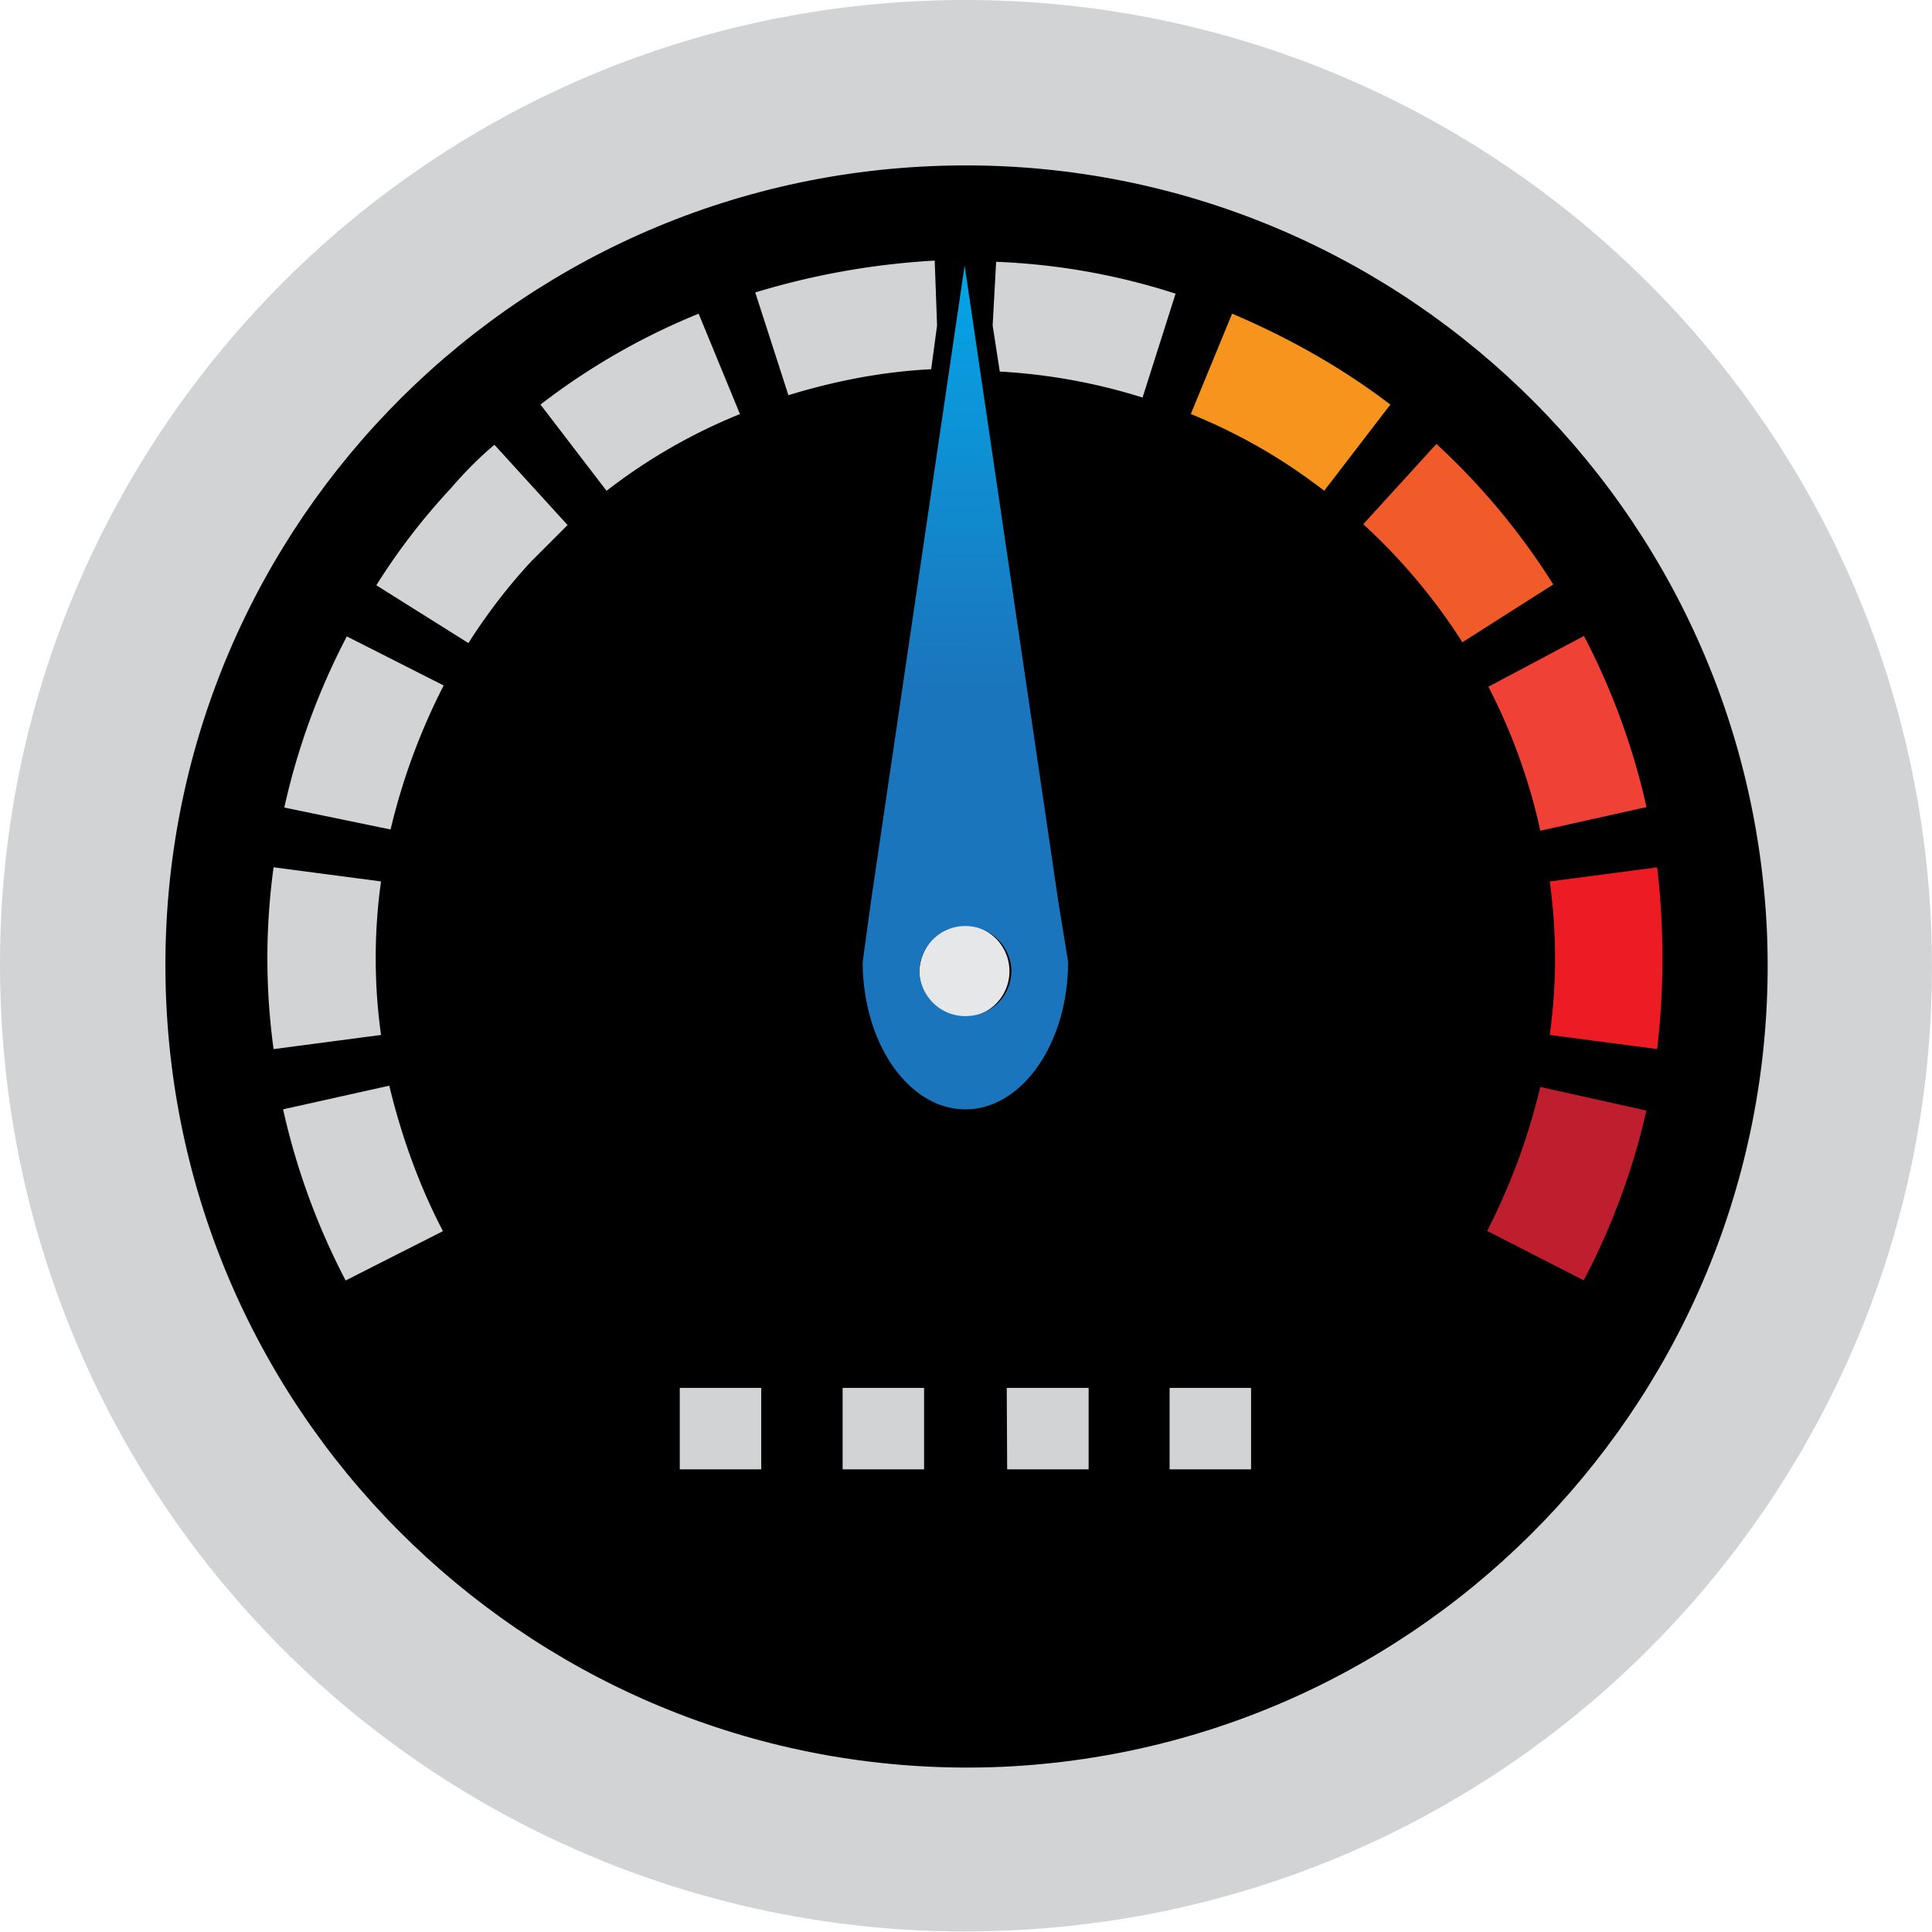
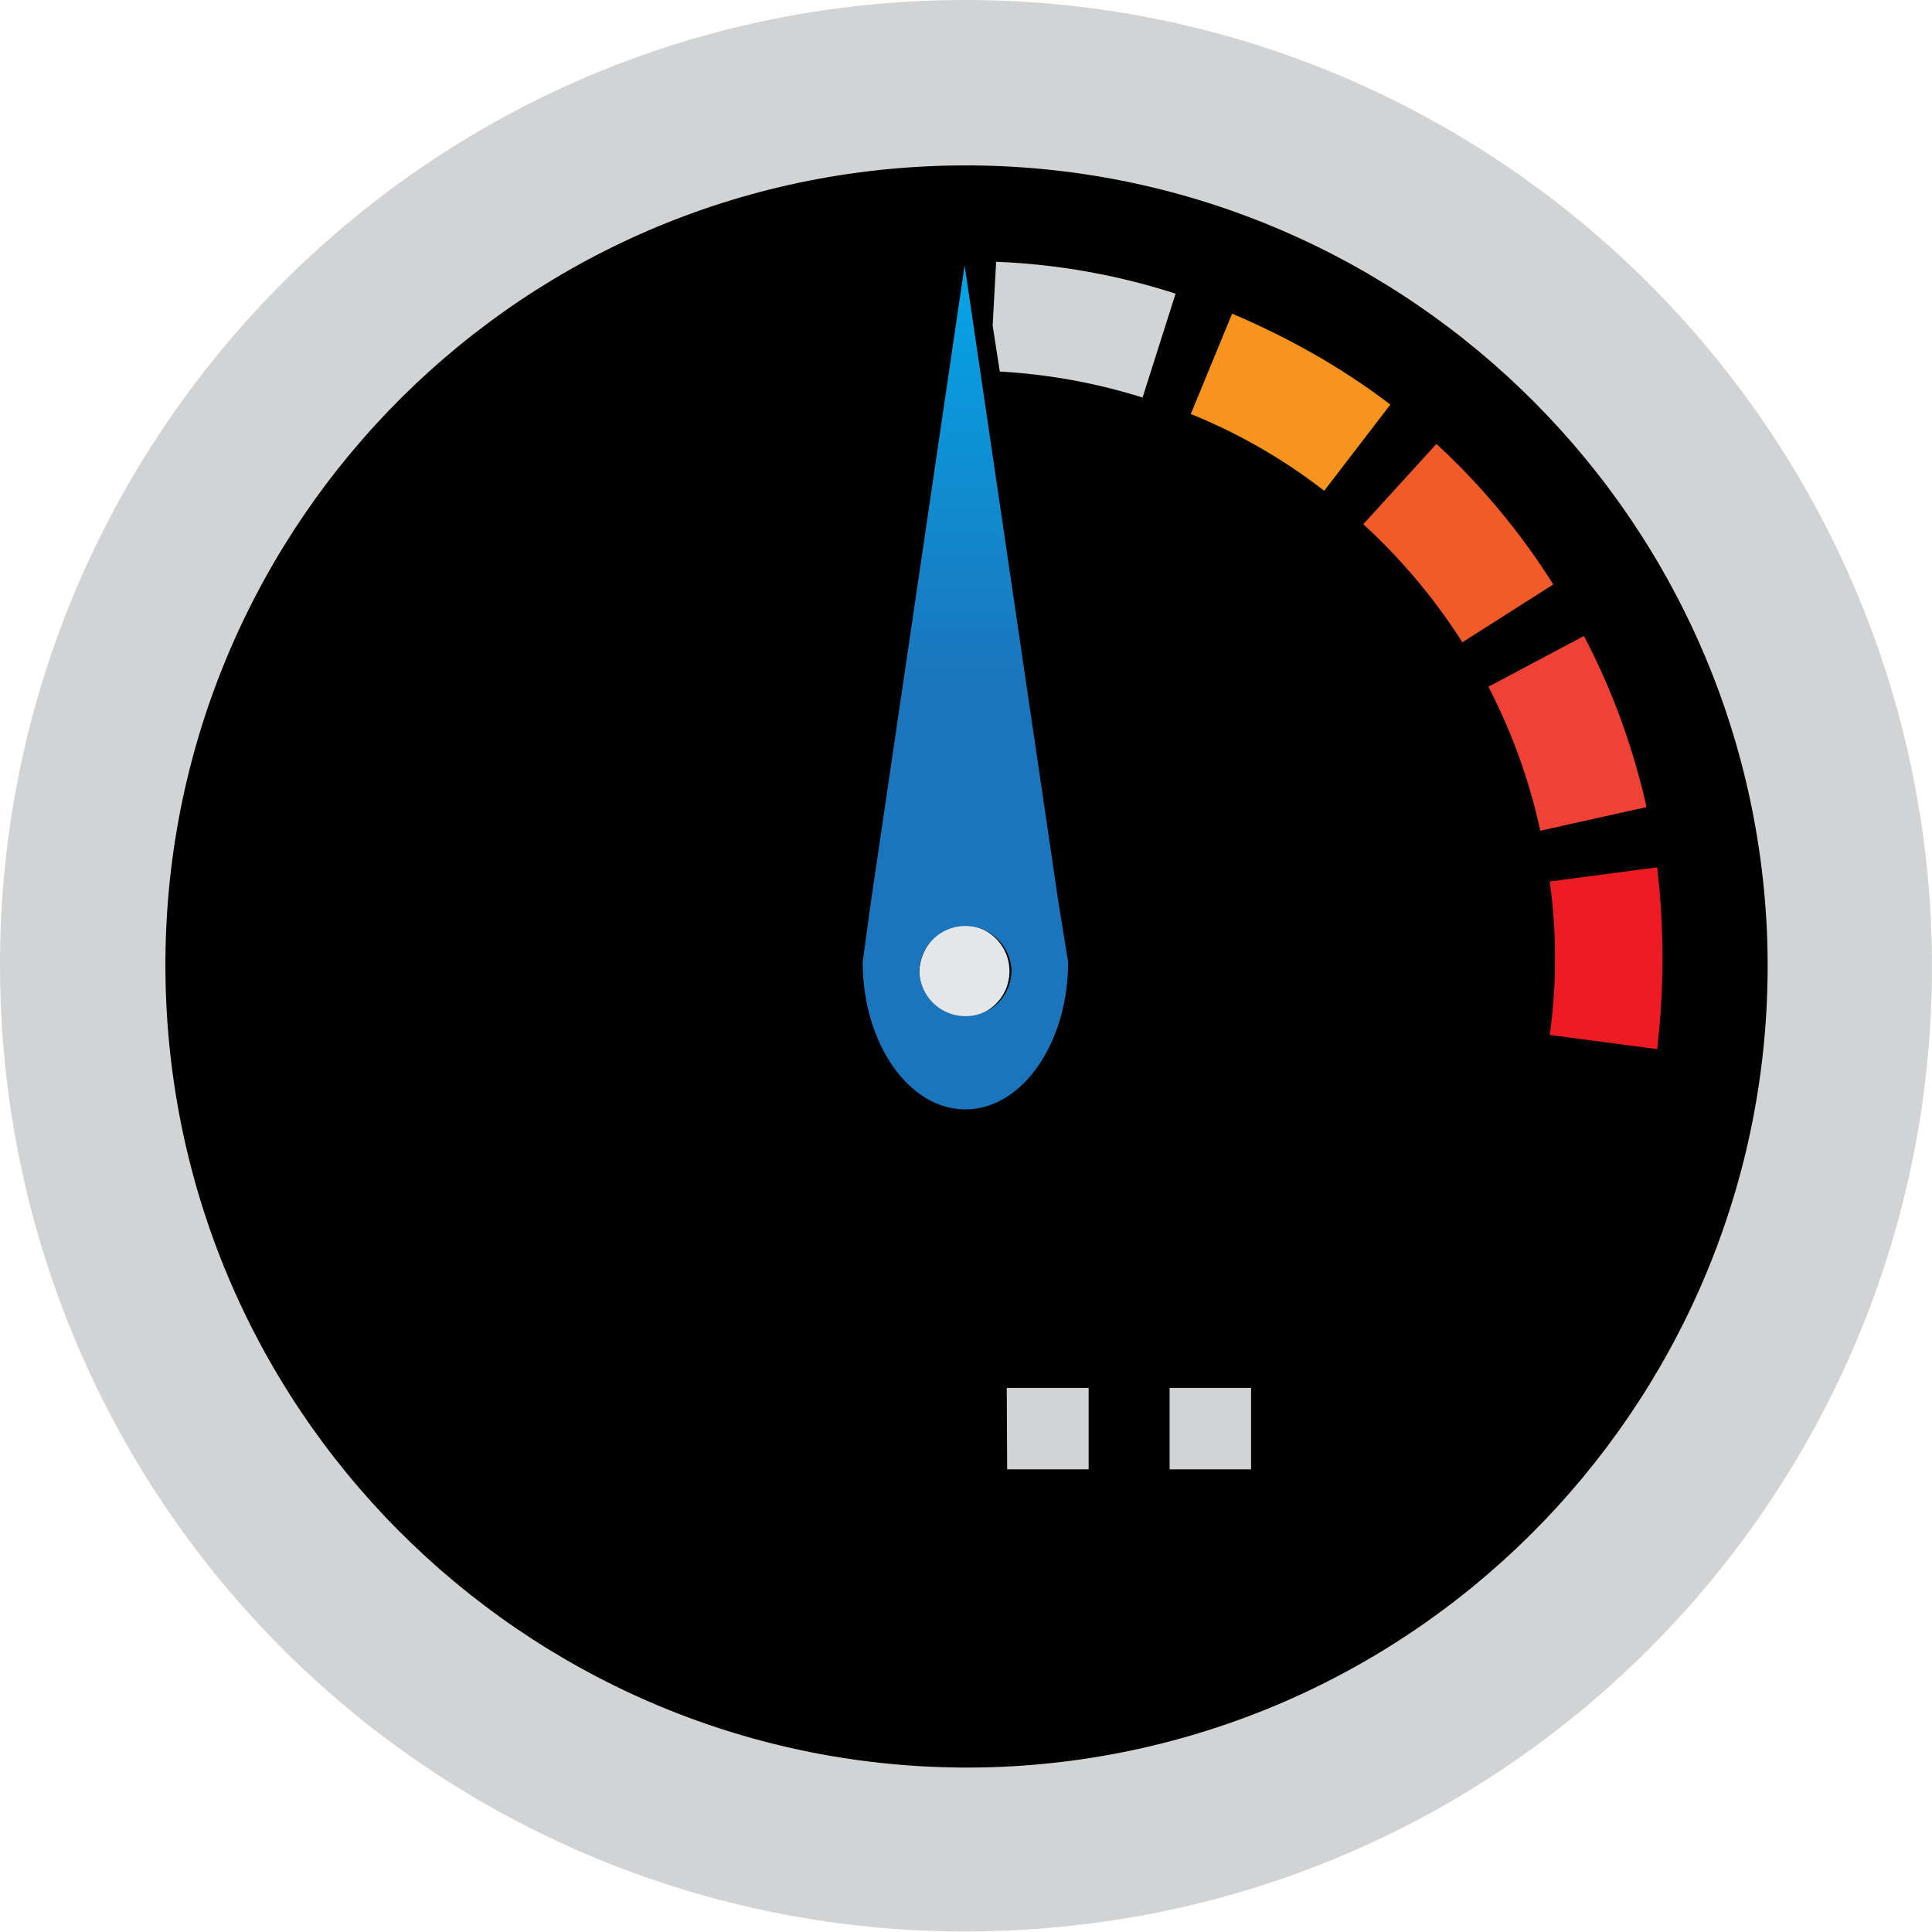
<svg xmlns="http://www.w3.org/2000/svg" width="163.665" height="163.657" viewBox="0 0 43.303 43.301">
  <defs>
    <linearGradient id="a" x1="74.831" x2="74.915" y1="86.738" y2="75.556" gradientUnits="userSpaceOnUse">
      <stop offset="0" stop-color="#1b75bc" />
      <stop offset="1" stop-color="#00aeef" />
      <stop offset="1" />
    </linearGradient>
  </defs>
  <path fill="#d1d3d4" d="M43.28 20.7c.53 11.933-8.73 22.066-20.7 22.57A21.62 21.62 0 0 1 .022 22.588C-.508 10.656 8.753.522 20.712.02c11.933-.503 22.04 8.758 22.57 20.7z" />
  <path d="M20.87 3.724c9.895-.423 18.283 7.25 18.733 17.145.423 9.895-7.25 18.283-17.145 18.732-9.895.423-18.283-7.25-18.732-17.145-.45-9.922 7.223-18.31 17.145-18.732z" />
  <path fill="#ed1c24" d="m37.143 23.514-2.408-.317a12.48 12.48 0 0 0 0-3.44l2.408-.317a17.49 17.49 0 0 1 0 4.075z" />
  <path fill="#ef4136" d="M35.502 14.254a15.59 15.59 0 0 1 1.402 3.836l-2.38.53a13.13 13.13 0 0 0-1.164-3.228z" />
-   <path fill="#be1e2d" d="m35.502 28.7-2.17-1.11a14.3 14.3 0 0 0 1.19-3.228l2.38.53a15.493 15.493 0 0 1-1.402 3.8z" />
  <path fill="#f15a29" d="m34.814 13.1-2.037 1.296a13.194 13.194 0 0 0-2.222-2.646l1.64-1.8a15.49 15.49 0 0 1 2.619 3.149z" />
  <path fill="#f7941d" d="M31.163 9.068 29.68 11a12.52 12.52 0 0 0-2.99-1.72l.926-2.25c1.244.53 2.434 1.19 3.545 2.037z" />
  <path fill="#d1d3d4" d="M26.215 31.108h1.826v1.826h-1.826zm-3.65 0H24.4v1.826h-1.826zm-.238-25.24a14.94 14.94 0 0 1 4.022.714l-.74 2.328a13.118 13.118 0 0 0-3.2-.582l-.16-1.032z" />
  <path fill="#e6e7e8" d="M21.638 20.736a1.033 1.033 0 0 1 0 2.064c-.556 0-1.032-.45-1.032-1.032.026-.582.476-1.032 1.032-1.032z" />
  <path fill="url(#a)" d="M77.128 92.89c0 1.826-1.032 3.307-2.302 3.307s-2.302-1.482-2.302-3.307l.185-1.35 2.1-14.26 2.1 14.26zm-1.27.185a1.033 1.033 0 0 0-2.064 0c0 .556.45 1.032 1.032 1.032s1.032-.45 1.032-1.032z" transform="translate(-53.188 -71.332)" />
-   <path fill="#d1d3d4" d="M16.928 6.555a17.066 17.066 0 0 1 4.022-.714l.053 1.455-.132.98c-1.085.053-2.17.265-3.2.582zm1.958 24.553h1.826v1.826h-1.826zm-3.65 0h1.826v1.826h-1.826zm-3.122-22.04a15.113 15.113 0 0 1 3.545-2.037l.926 2.25a12.52 12.52 0 0 0-2.99 1.72zm-1.033.9 1.64 1.8-.82.82a12.79 12.79 0 0 0-1.402 1.826l-2.064-1.296a14.358 14.358 0 0 1 1.667-2.17c.318-.37.635-.688.98-.98zM9.917 27.6l-2.17 1.1a15.59 15.59 0 0 1-1.402-3.836l2.38-.53c.265 1.1.66 2.222 1.2 3.254zM8.54 23.197l-2.408.317a15.01 15.01 0 0 1 0-4.075l2.408.317a12.48 12.48 0 0 0 0 3.44zM6.372 18.1a15.48 15.48 0 0 1 1.402-3.836l2.17 1.1a14.3 14.3 0 0 0-1.19 3.228z" />
</svg>